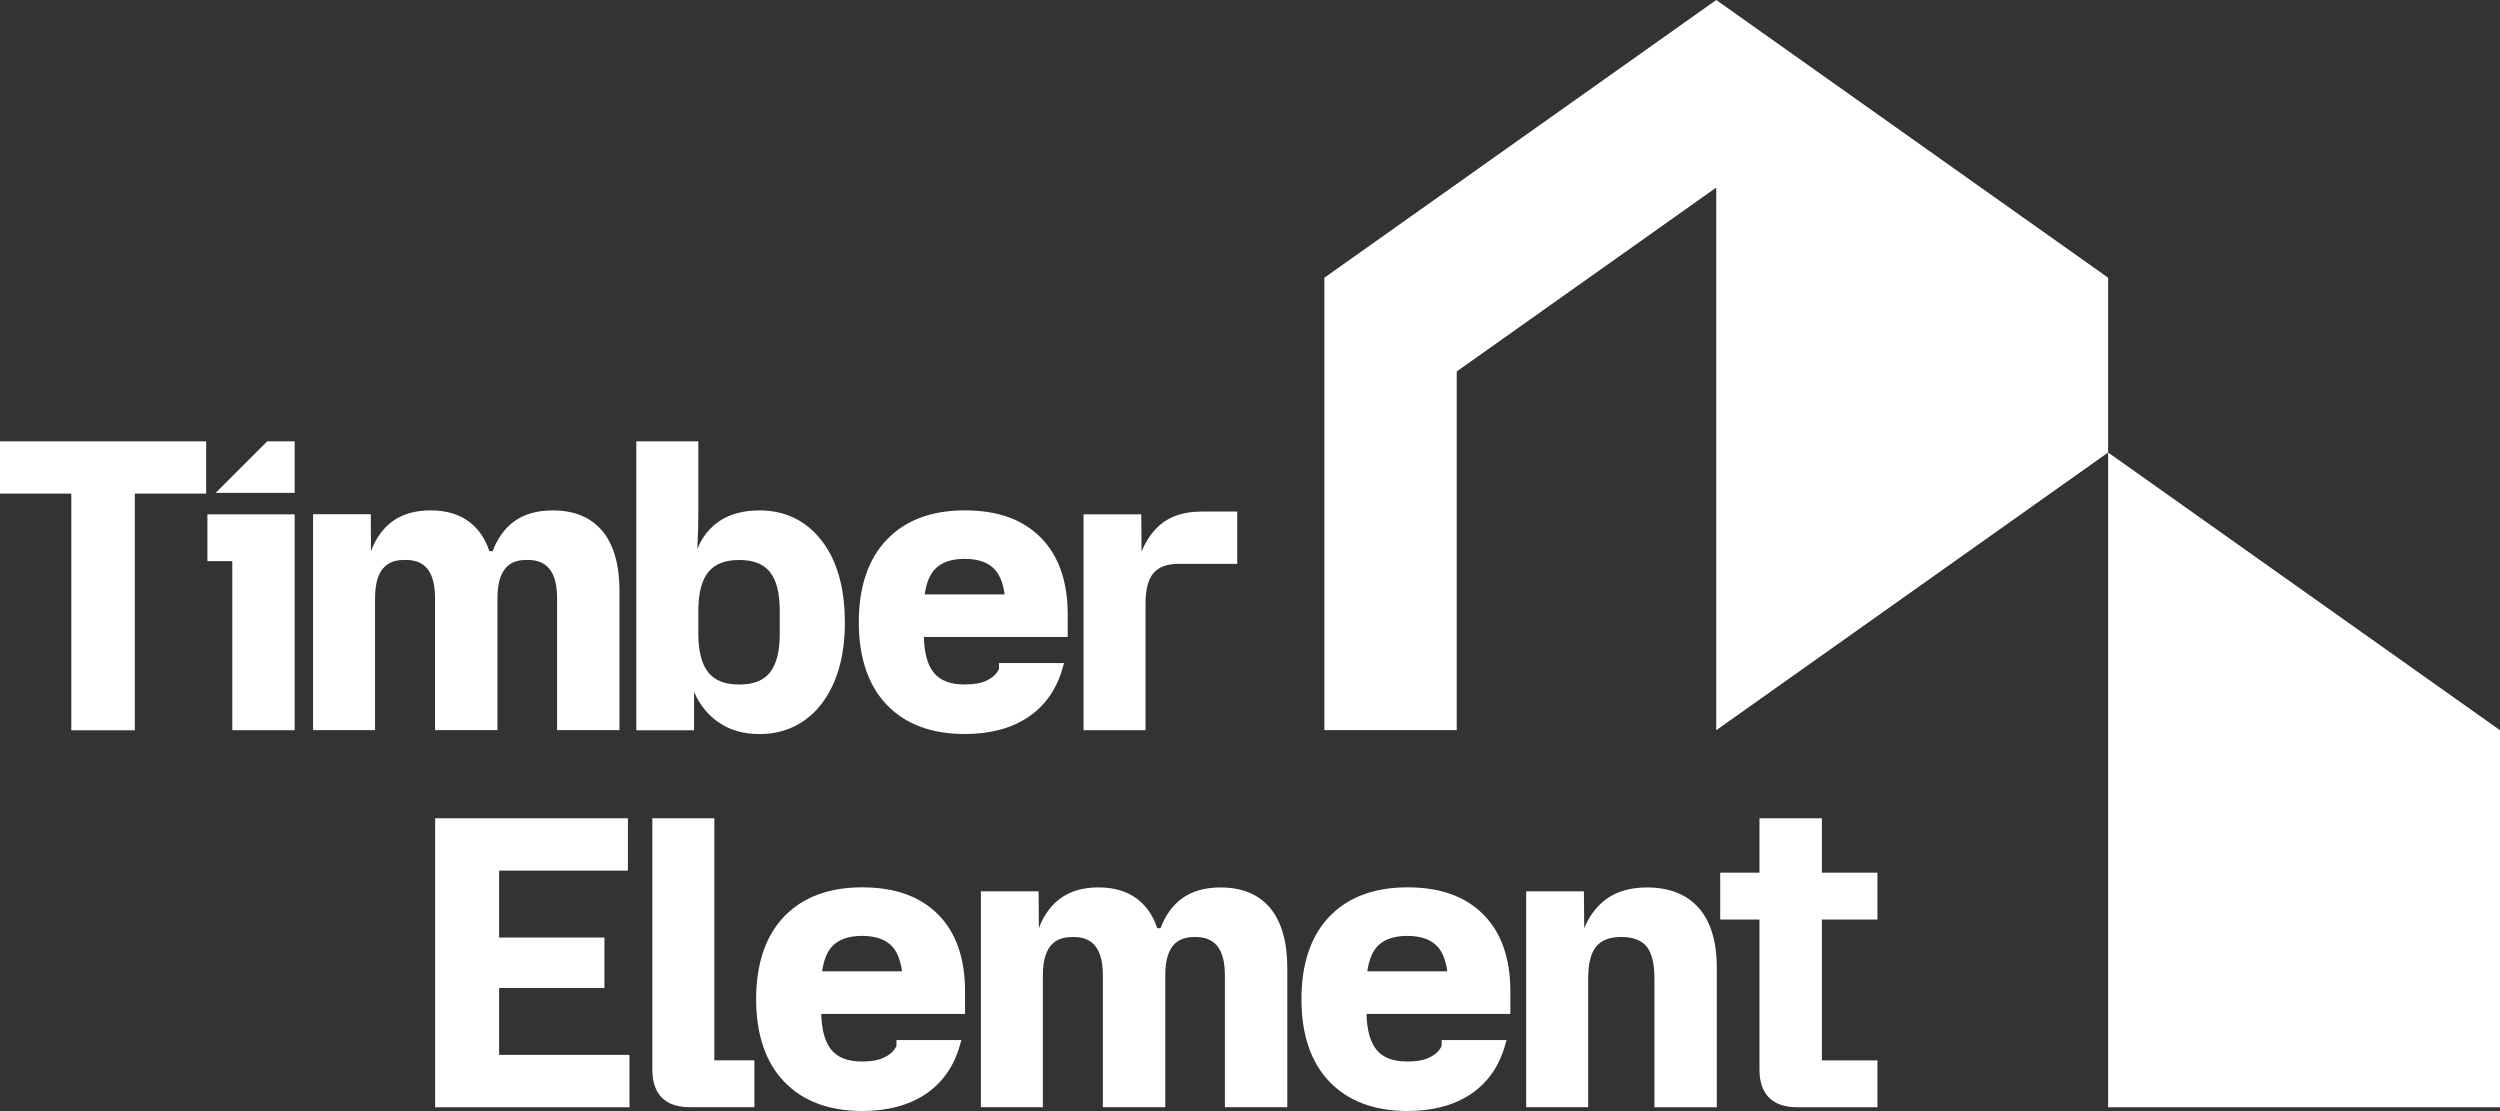
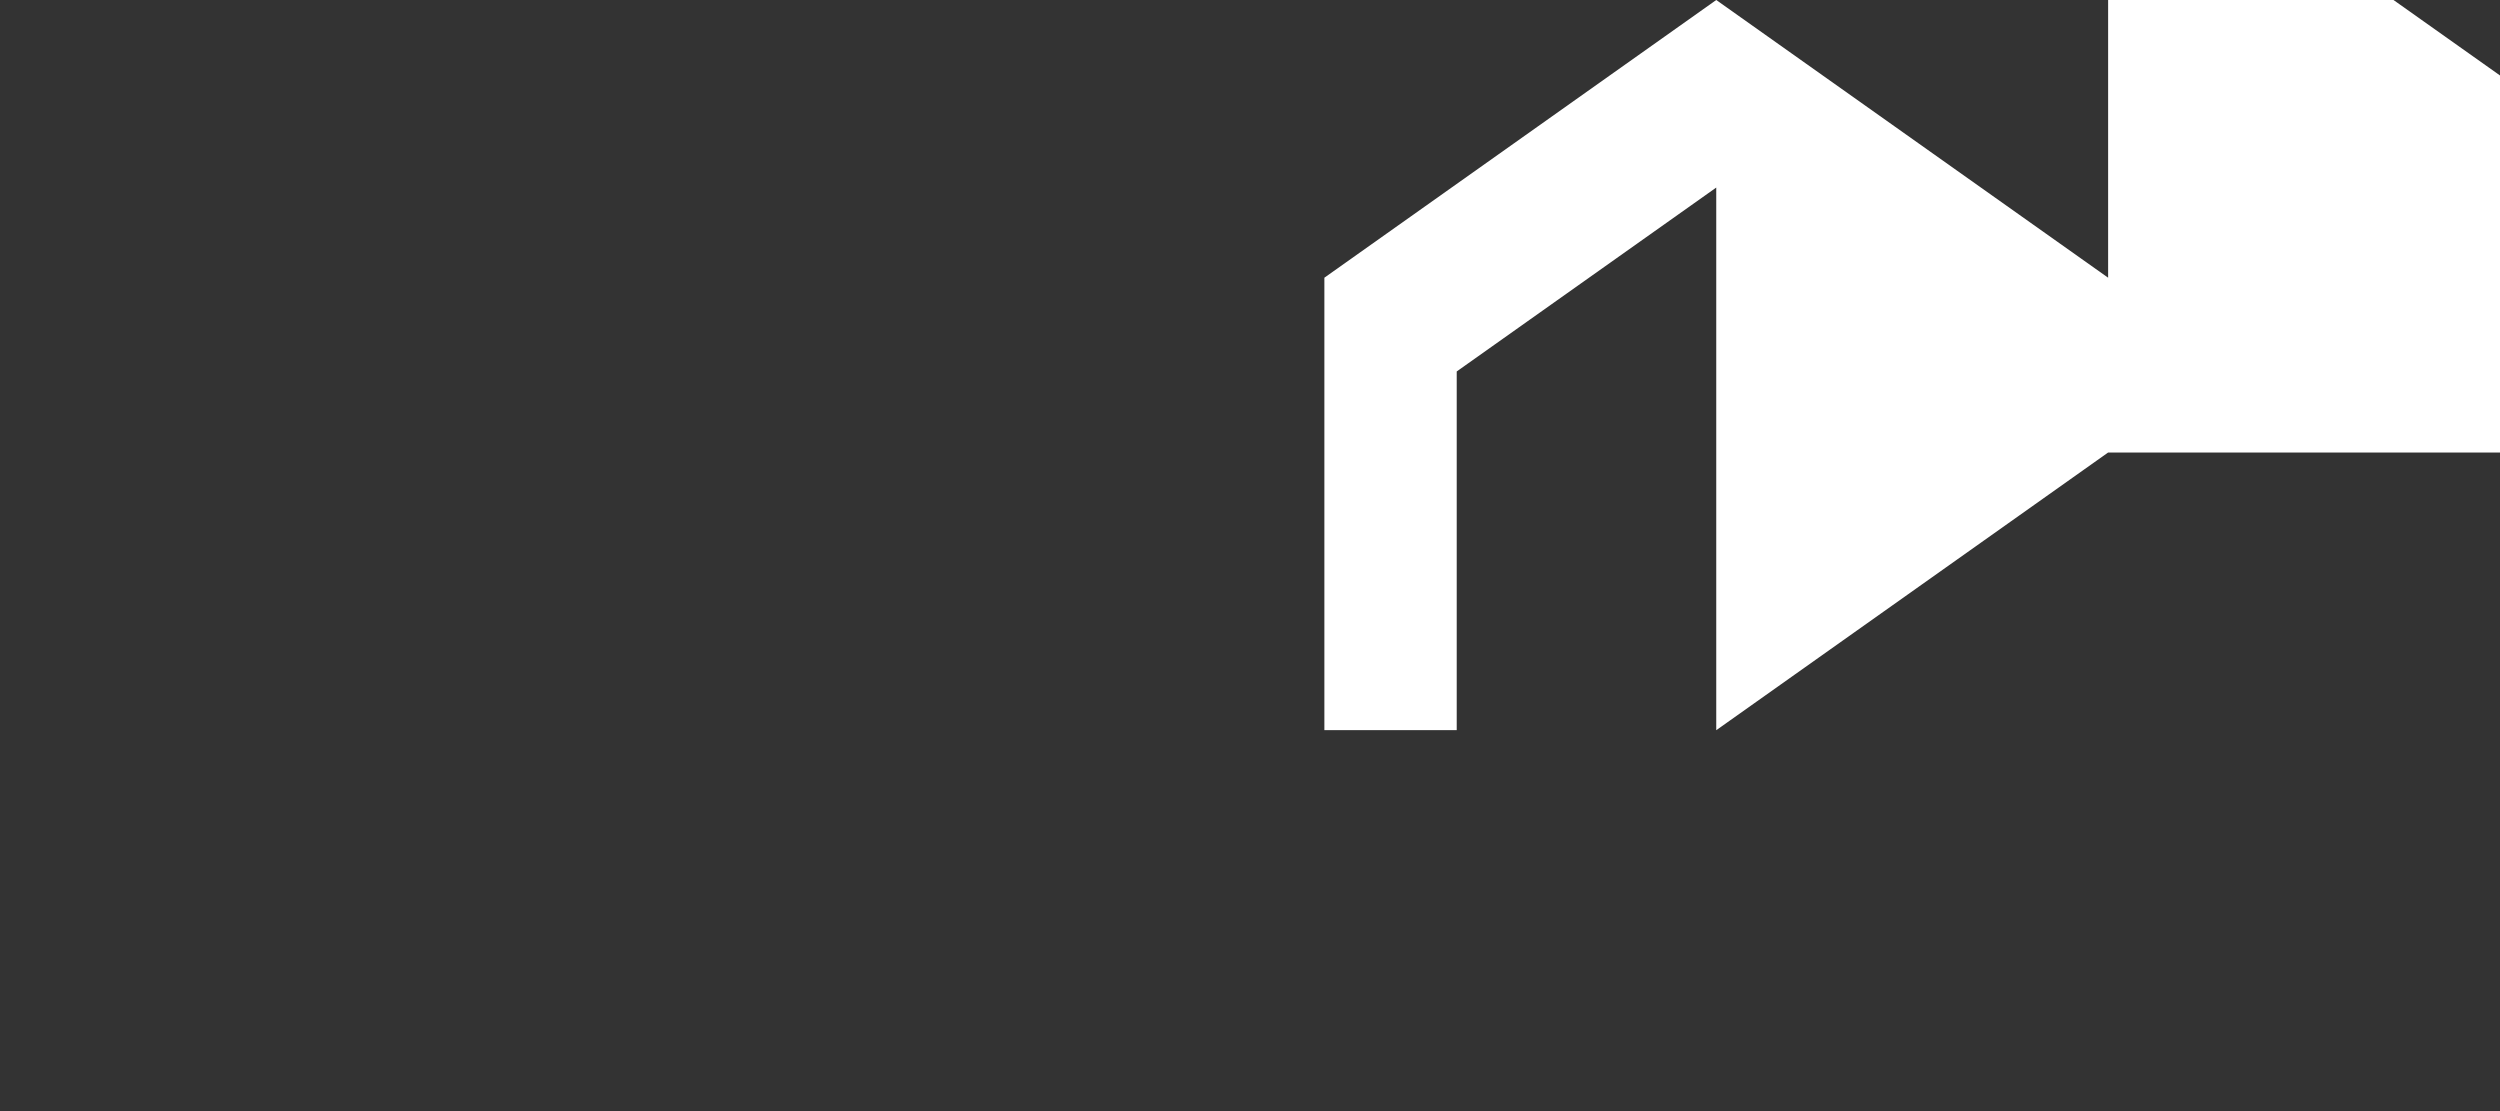
<svg xmlns="http://www.w3.org/2000/svg" id="Layer_2" data-name="Layer 2" viewBox="0 0 480 213.33">
  <rect x="0" y="0" width="480" height="213.33" fill="#333333" stroke="none" />
  <defs>
    <style>
      .cls-1 {
        fill: #fff;
      }
    </style>
  </defs>
  <g id="RGB_logod" data-name="RGB logod">
    <g id="timberelement-logo-valge">
-       <path id="logotekst" class="cls-1" d="M39.58,84.73v10.04h-13.69v45.44h-12.2v-45.44H0v-10.04h39.58ZM39.82,107.74h4.78v32.46h11.98v-41.45h-16.76v9ZM51.31,84.73l-9.9,9.9h15.17s0-9.9,0-9.9h-5.27ZM115.71,102.02c-2.19-2.67-5.41-4.02-9.58-4.02-3.05,0-5.57.73-7.5,2.17-1.78,1.34-3.14,3.24-4.04,5.66h-.63c-.77-2.37-2.06-4.26-3.84-5.62-1.93-1.47-4.43-2.22-7.43-2.22s-5.5.73-7.42,2.17c-1.78,1.34-3.14,3.24-4.04,5.66l-.04-7.09h-11.08v41.45h11.9v-25.35c0-6.57,3.29-7.33,5.76-7.33s5.76.76,5.76,7.33v25.35h11.98v-25.35c0-6.57,3.25-7.33,5.69-7.33s5.76.76,5.76,7.33v25.35h11.98v-26.77c0-4.94-1.09-8.78-3.24-11.41ZM162.22,119.46c0,4.37-.68,8.18-2.01,11.37-1.35,3.2-3.26,5.72-5.72,7.46-2.46,1.77-5.39,2.65-8.67,2.65-3.1,0-5.77-.77-7.93-2.31-2.03-1.41-3.55-3.33-4.57-5.67h-.06v7.25h-11.09v-55.48h11.91v12.81c0,1.14-.02,2.38-.03,3.71-.03,1.13-.08,2.48-.16,4.07h.03c.92-2.25,2.35-4.02,4.24-5.29,2.04-1.35,4.61-2.03,7.65-2.03,4.95,0,8.99,1.96,11.98,5.84,2.93,3.79,4.42,9.07,4.42,15.63ZM149.71,117.23c0-3.38-.64-5.87-1.91-7.44-1.24-1.53-3.17-2.27-5.87-2.27s-4.63.74-5.9,2.28c-1.29,1.56-1.95,4.05-1.95,7.43v4.49c0,3.36.66,5.87,1.95,7.43,1.27,1.54,3.2,2.28,5.9,2.28s4.63-.74,5.87-2.28c1.27-1.56,1.91-4.05,1.91-7.43v-4.49ZM204.98,122.29h-27.6c.08,3.09.71,5.4,1.9,6.86,1.25,1.53,3.18,2.27,5.95,2.27,1.7,0,3.07-.23,4.02-.66.95-.45,1.62-.93,2.01-1.45.51-.66.55-.9.55-.92v-1.08h12.48l-.29,1.03c-1.16,4.05-3.38,7.2-6.61,9.36-3.2,2.15-7.3,3.23-12.15,3.23-6.37,0-11.41-1.88-14.98-5.61-3.57-3.73-5.37-9.07-5.37-15.85s1.8-12.14,5.37-15.85c3.57-3.75,8.62-5.63,14.98-5.63s11.11,1.75,14.55,5.19c3.46,3.46,5.21,8.42,5.21,14.79v4.31ZM192.89,114.11c-.27-1.98-.85-3.5-1.72-4.58-1.24-1.48-3.23-2.23-5.95-2.23s-4.73.76-5.95,2.25c-.88,1.06-1.45,2.59-1.72,4.57h15.34ZM230.7,98.22c-3,0-5.48.7-7.38,2.1-1.76,1.29-3.15,3.17-4.14,5.59l-.06-7.16h-11.08v41.45h11.9v-24.31c0-2.72.52-4.7,1.56-5.89,1.02-1.17,2.59-1.74,4.8-1.74h11.25v-10.04h-6.85ZM95.83,202.54v-12.85h20.22v-9.68h-20.22v-12.85h24.73v-10.05h-37.01v55.48h37.31v-10.05h-25.03ZM137.15,203.59v-46.48h-11.9v48.25c0,4.72,2.47,7.22,7.15,7.22h12.44v-9h-7.69ZM185.28,194.68h-27.6c.08,3.09.72,5.4,1.91,6.85,1.24,1.54,3.18,2.28,5.93,2.28,1.72,0,3.07-.23,4.04-.68.93-.43,1.61-.92,2.01-1.43.5-.68.55-.9.55-.92v-1.08h12.46l-.29,1.01c-1.14,4.05-3.36,7.2-6.59,9.37-3.22,2.14-7.3,3.23-12.17,3.23-6.37,0-11.4-1.9-14.98-5.63-3.55-3.71-5.37-9.05-5.37-15.85s1.82-12.14,5.37-15.85c3.58-3.73,8.62-5.61,14.98-5.61s11.11,1.74,14.57,5.19c3.44,3.44,5.19,8.42,5.19,14.77v4.32ZM173.19,186.5c-.27-1.98-.84-3.52-1.72-4.58-1.22-1.48-3.23-2.23-5.95-2.23s-4.71.76-5.95,2.23c-.87,1.06-1.45,2.6-1.72,4.58h15.34ZM243.93,174.41c-2.19-2.67-5.41-4.02-9.58-4.02-3.05,0-5.57.73-7.49,2.17-1.79,1.34-3.14,3.24-4.04,5.66h-.63c-.77-2.37-2.06-4.26-3.84-5.62-1.93-1.47-4.42-2.22-7.43-2.22s-5.49.73-7.42,2.18c-1.78,1.34-3.14,3.24-4.04,5.66l-.05-7.09h-11.08v41.45h11.9v-25.35c0-6.57,3.29-7.33,5.76-7.33s5.76.76,5.76,7.33v25.35h11.98v-25.35c0-6.57,3.25-7.33,5.69-7.33s5.76.76,5.76,7.33v25.35h11.98v-26.77c0-4.94-1.09-8.78-3.24-11.41ZM289.97,194.68h-27.6c.08,3.09.71,5.39,1.9,6.85,1.24,1.54,3.18,2.28,5.95,2.28,1.7,0,3.07-.23,4.02-.68.95-.43,1.62-.92,2.01-1.43.51-.68.55-.9.55-.92v-1.08h12.46l-.29,1.01c-1.14,4.05-3.36,7.2-6.59,9.37-3.2,2.14-7.3,3.23-12.15,3.23-6.37,0-11.41-1.9-14.98-5.63-3.57-3.71-5.37-9.05-5.37-15.85s1.8-12.14,5.37-15.85c3.57-3.73,8.62-5.61,14.98-5.61s11.11,1.74,14.55,5.19c3.46,3.44,5.21,8.42,5.21,14.77v4.32ZM277.88,186.5c-.27-1.98-.85-3.52-1.72-4.58-1.24-1.48-3.23-2.23-5.95-2.23s-4.73.76-5.95,2.23c-.88,1.06-1.46,2.6-1.74,4.58h15.35ZM326.22,174.4c-2.29-2.66-5.66-4.01-10.01-4.01-3.09,0-5.68.73-7.7,2.16-1.88,1.34-3.34,3.25-4.34,5.67l-.06-7.09h-11.08v41.45h11.9v-24.83c0-2.78.53-4.81,1.57-6.05,1.02-1.21,2.59-1.8,4.79-1.8s3.83.59,4.83,1.8c1.02,1.24,1.53,3.27,1.53,6.06v24.83h11.98v-26.77c0-4.95-1.14-8.79-3.4-11.42ZM360.47,176.55v-9h-10.67v-10.44h-11.98v10.44h-7.54v9h7.54v28.82c0,4.72,2.5,7.22,7.22,7.22h15.43v-9h-10.67v-27.04h10.67Z" />
-       <path id="logomärk" class="cls-1" d="M404.76,53.32v33.56l-75.24,53.32V36.01l-49.83,35.31v68.87h-25.41V53.32L329.52,0l75.24,53.32ZM404.76,86.88v125.71h75.24v-72.39l-75.24-53.32Z" />
+       <path id="logomärk" class="cls-1" d="M404.76,53.32v33.56l-75.24,53.32V36.01l-49.83,35.31v68.87h-25.41V53.32L329.52,0l75.24,53.32ZM404.76,86.88h75.24v-72.39l-75.24-53.32Z" />
    </g>
  </g>
</svg>